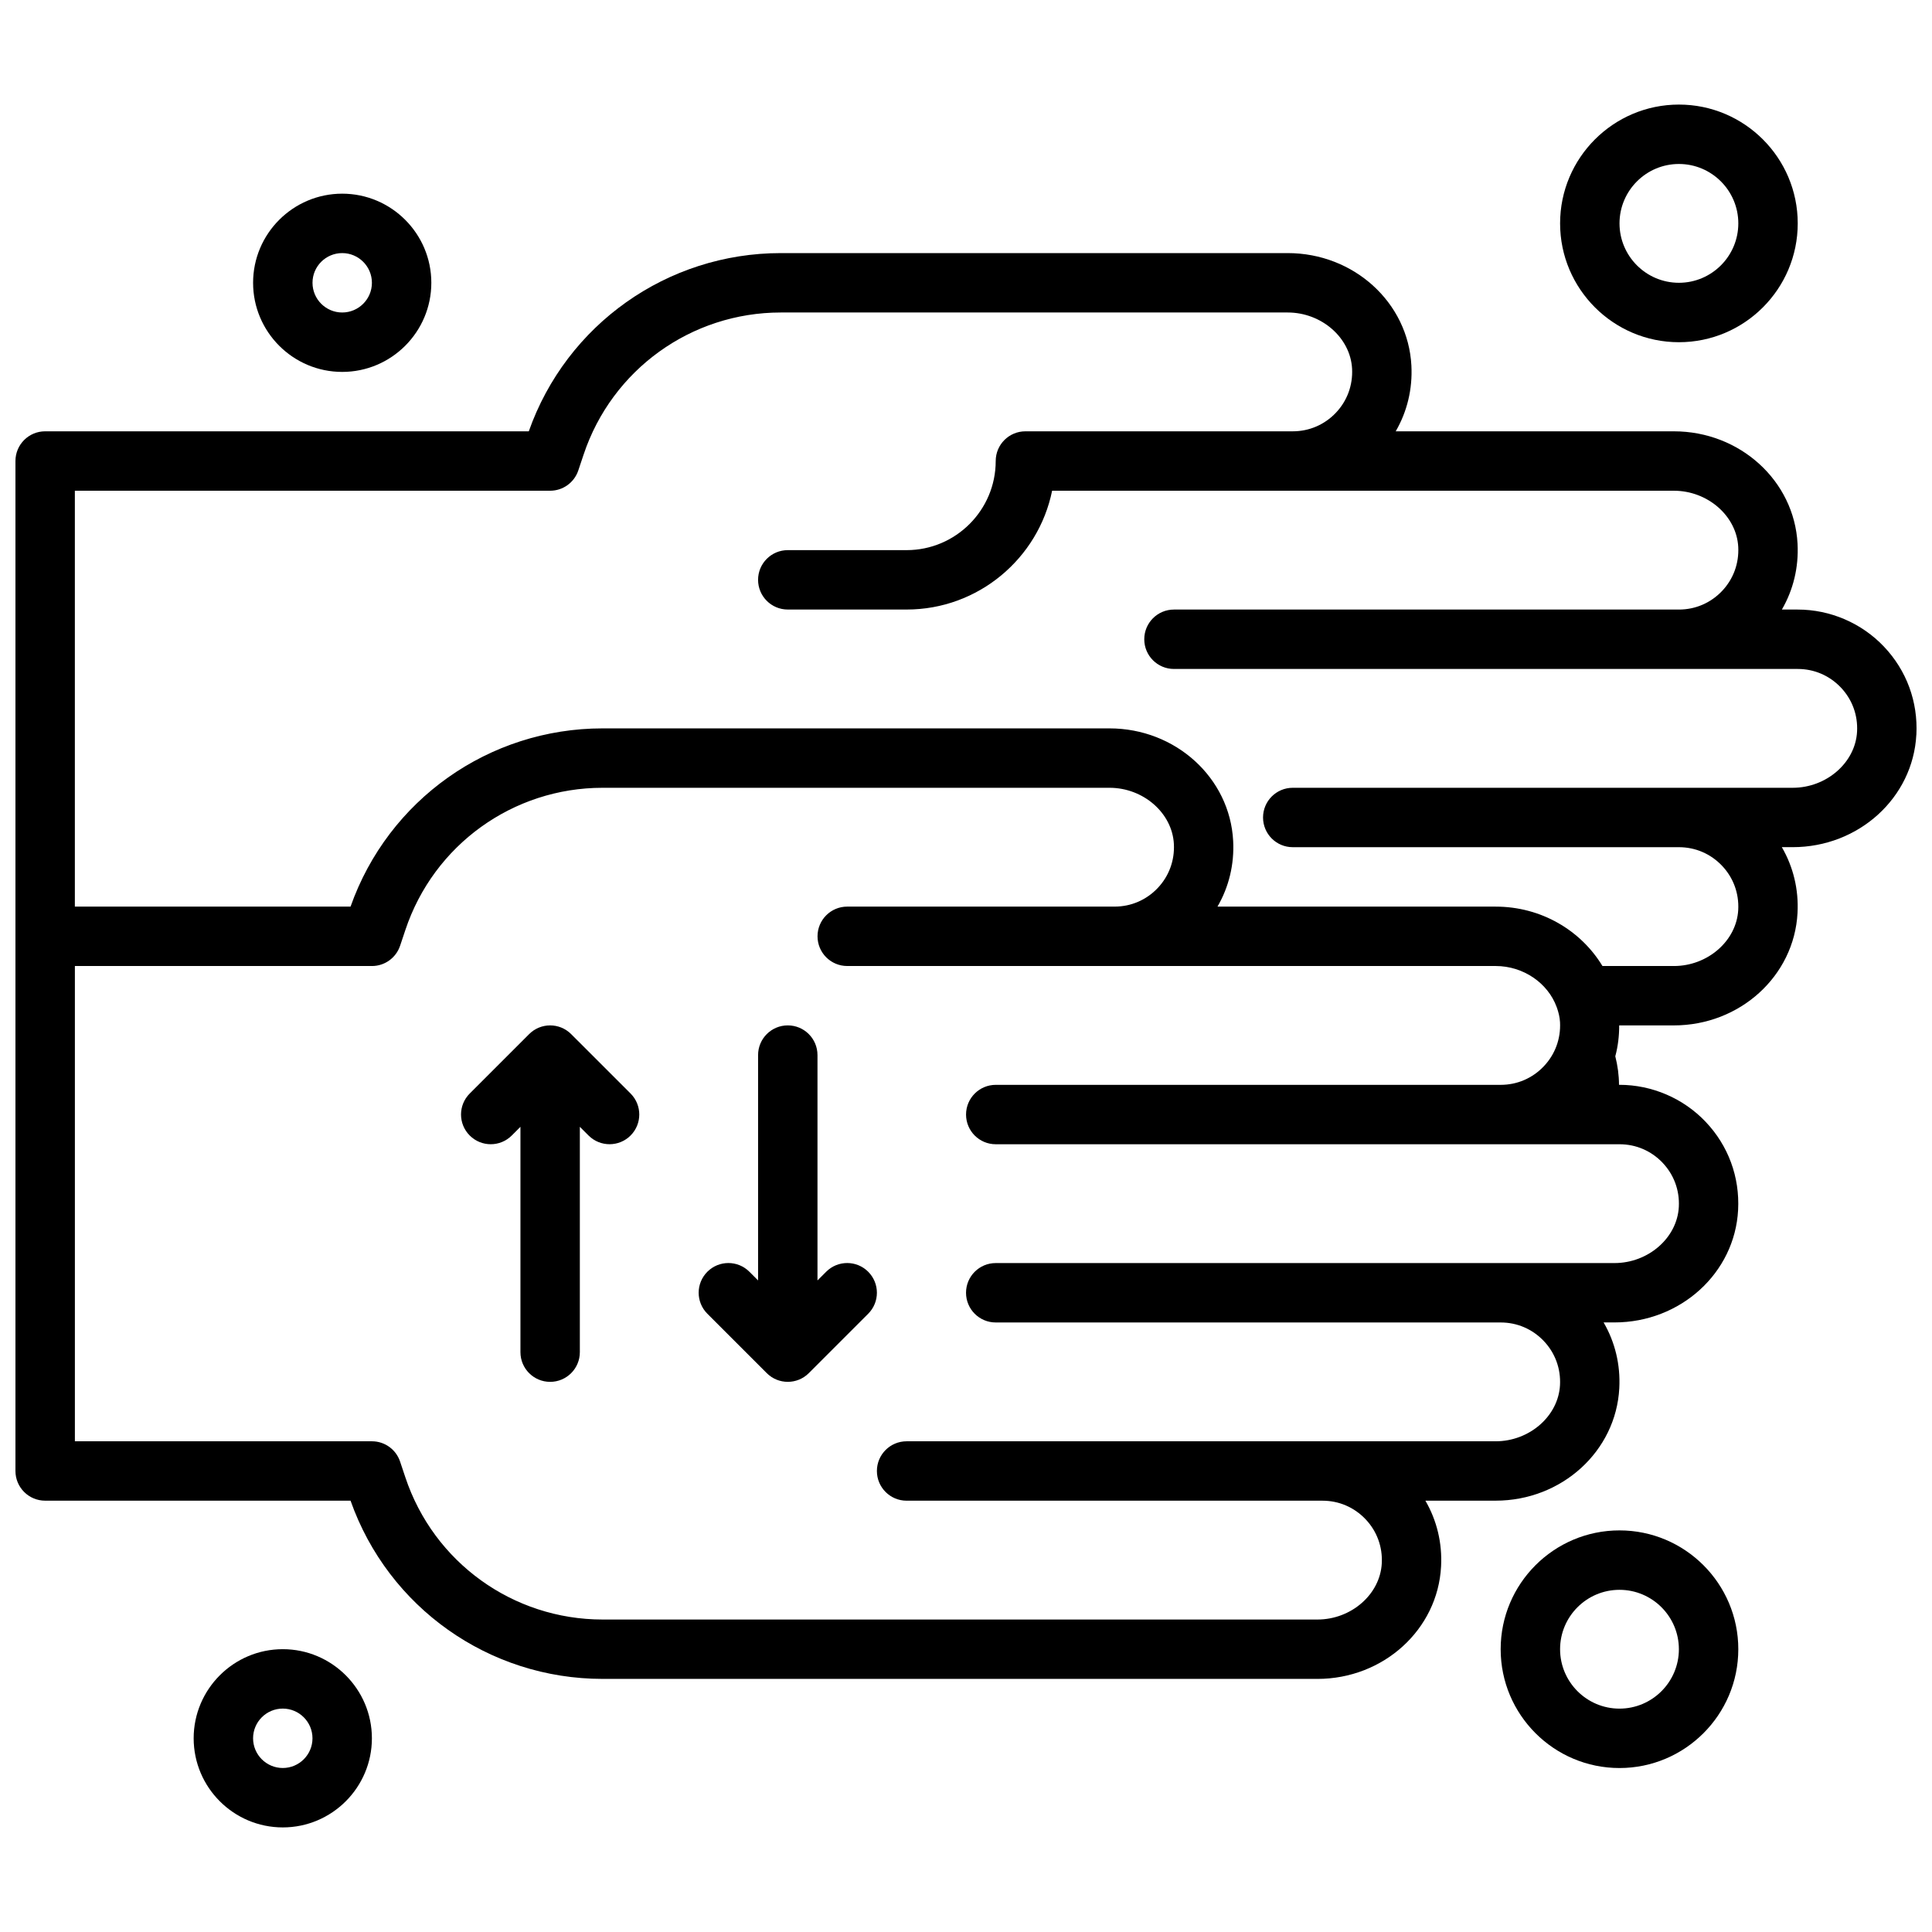
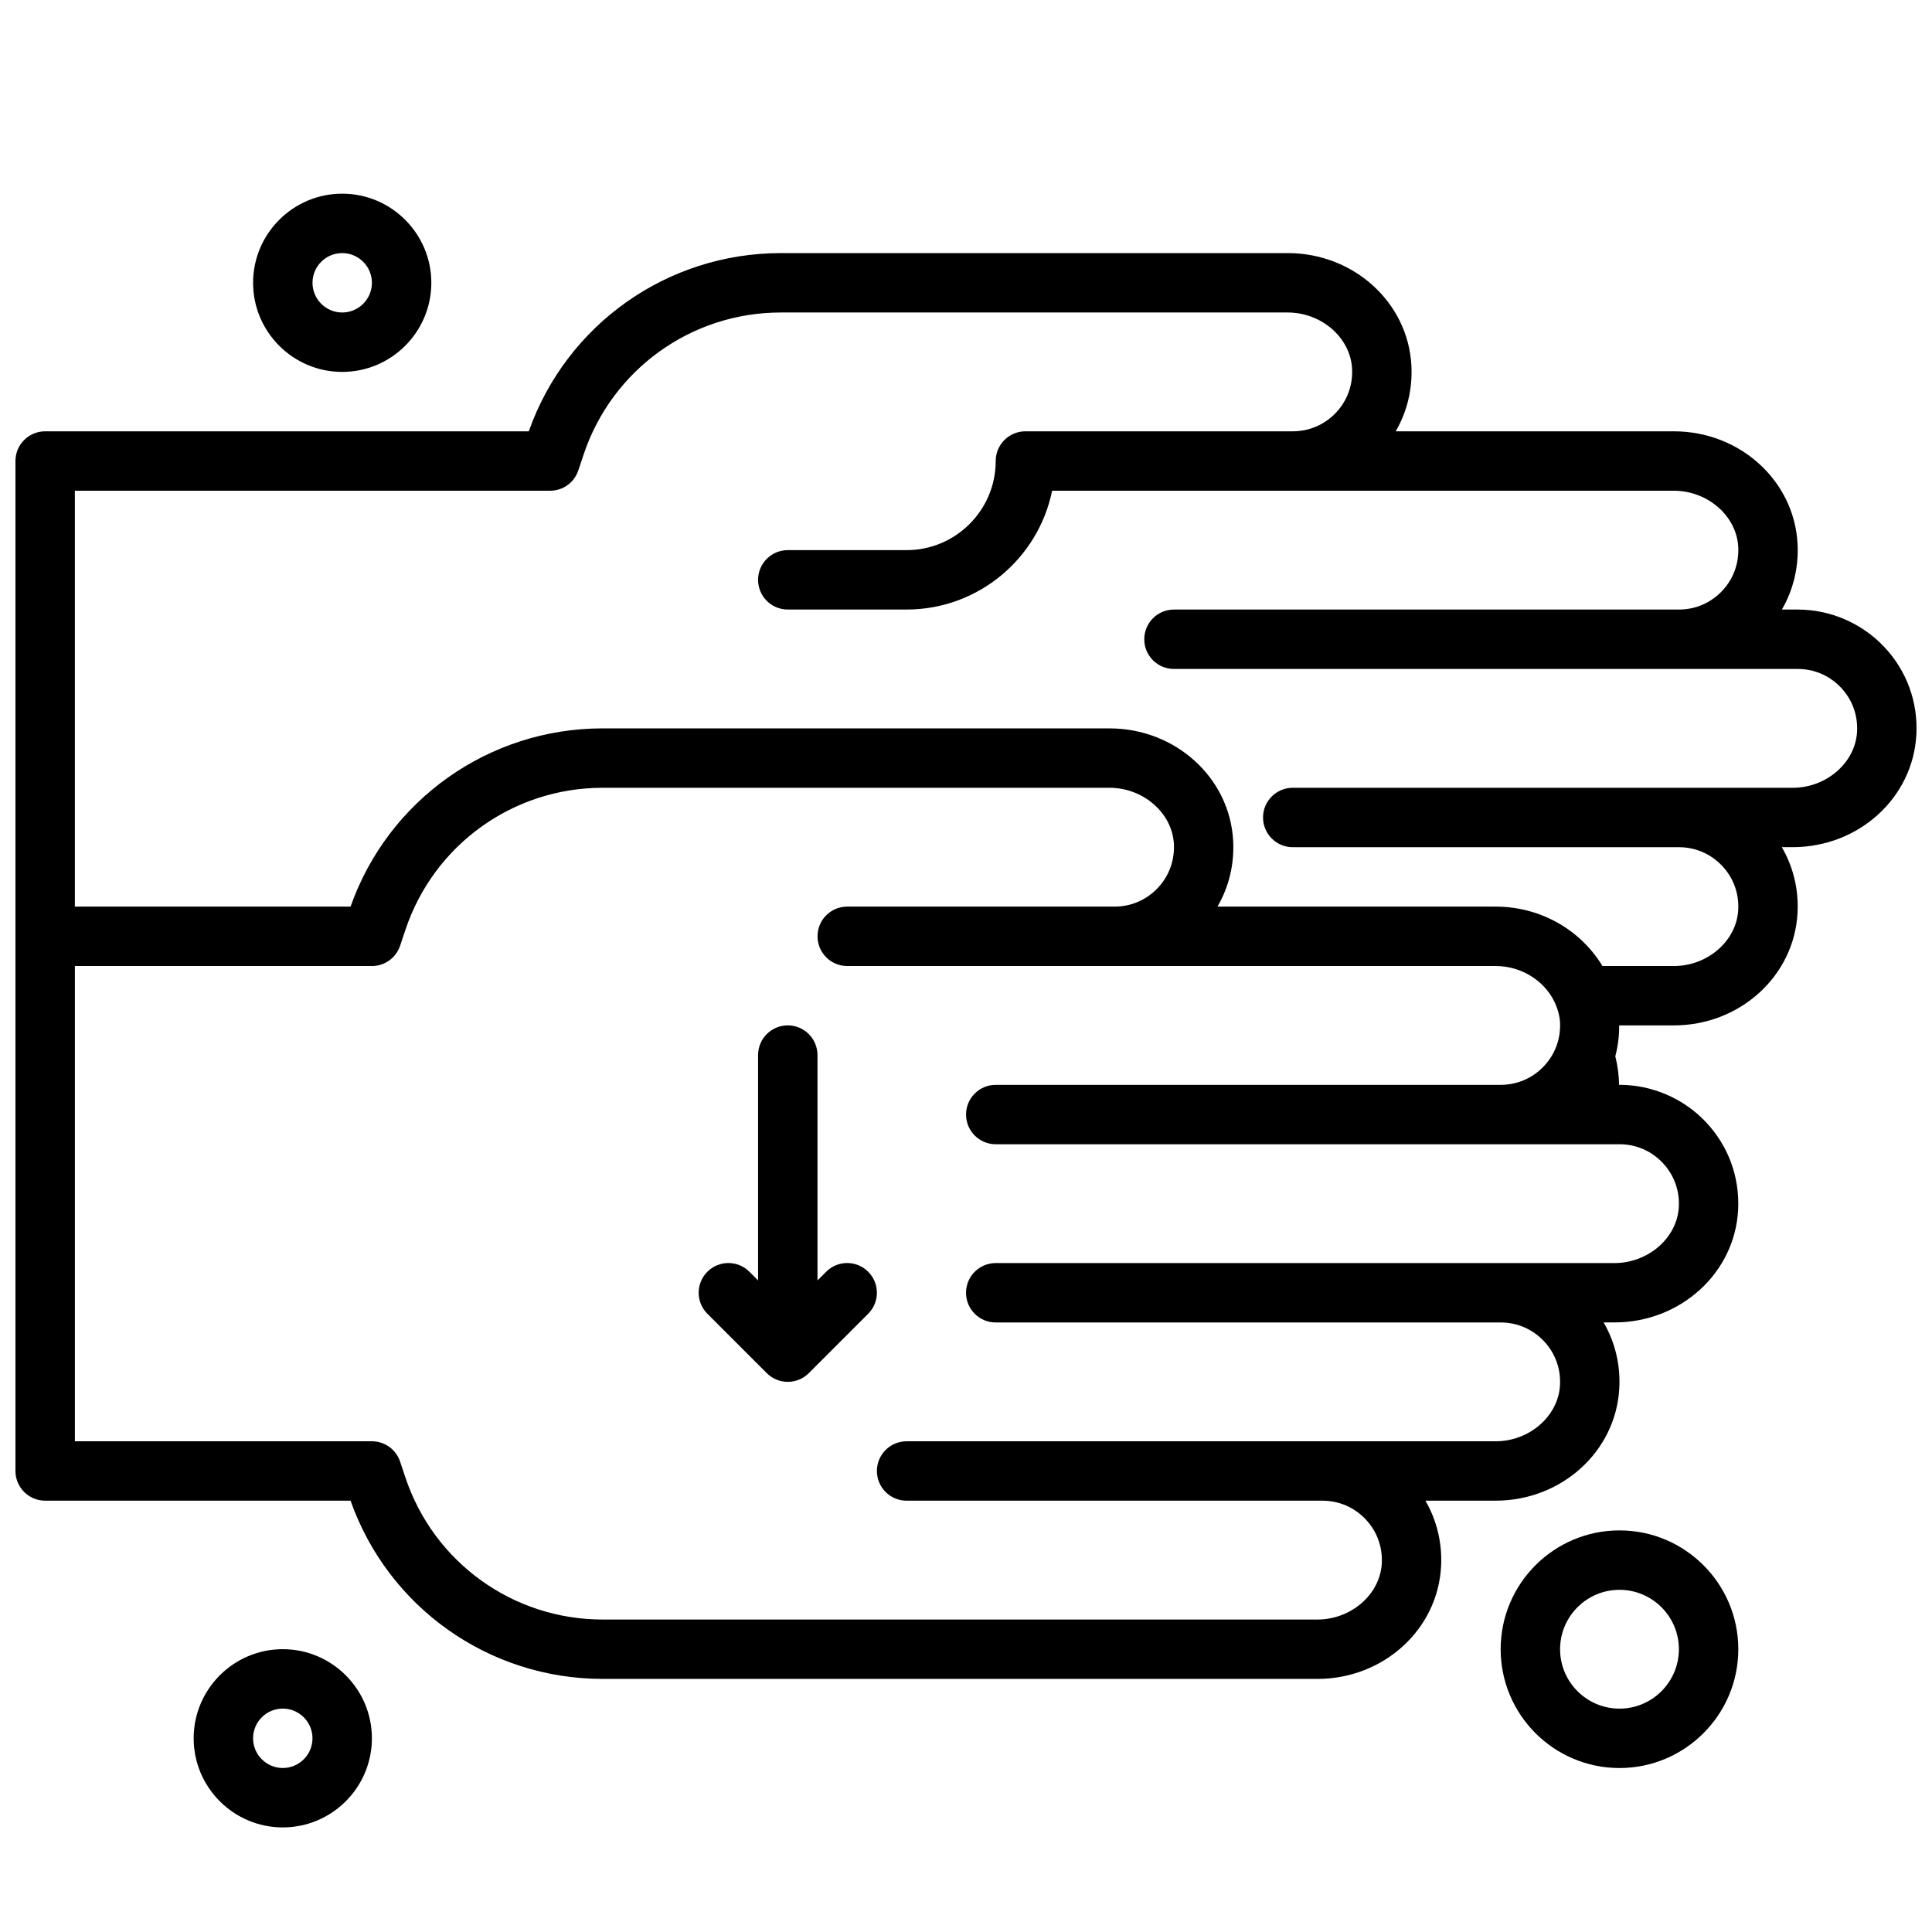
<svg xmlns="http://www.w3.org/2000/svg" width="800px" height="800px" version="1.1" viewBox="144 144 512 512">
  <defs>
    <clipPath id="a">
      <path d="m148.09 211h503.81v378h-503.81z" />
    </clipPath>
  </defs>
  <g clip-path="url(#a)">
    <path d="m651.86 338.71c0.457-8.73-2.59-17.027-8.598-23.355-5.918-6.242-14.246-9.816-22.844-9.816h-4.203c3.031-5.219 4.481-11.211 4.156-17.43-0.871-16.711-15.27-29.805-32.777-29.805h-73.715c3.031-5.219 4.481-11.211 4.156-17.43-0.875-16.711-15.27-29.801-32.777-29.801h-134.33c-30.117 0-56.797 18.926-66.793 47.23h-128.17c-4.344 0-7.871 3.519-7.871 7.871v267.65c0 4.352 3.527 7.871 7.871 7.871h80.934c9.996 28.309 36.684 47.23 66.793 47.23l189.43 0.004c17.508 0 31.906-13.09 32.777-29.805 0.332-6.219-1.125-12.211-4.156-17.43h18.609c17.508 0 31.906-13.09 32.777-29.805 0.332-6.219-1.125-12.211-4.156-17.43h2.867c17.508 0 31.906-13.09 32.777-29.805 0.457-8.73-2.59-17.027-8.598-23.355-5.914-6.238-14.246-9.809-22.84-9.809h-0.125c-0.008-2.543-0.355-5.07-0.984-7.566 0.707-2.637 1.039-5.375 1.031-8.18h14.484c17.508 0 31.906-13.09 32.777-29.805 0.332-6.219-1.125-12.211-4.156-17.43h2.867c17.508 0.004 31.902-13.09 32.777-29.801zm-67.25 113.44c3 3.156 4.527 7.312 4.297 11.684-0.434 8.207-8.082 14.891-17.059 14.891h-163.97c-4.344 0-7.871 3.519-7.871 7.871 0 4.352 3.527 7.871 7.871 7.871h133.82c4.359 0 8.414 1.746 11.422 4.914 3 3.156 4.527 7.312 4.297 11.684-0.434 8.207-8.082 14.891-17.059 14.891h-156.1c-4.344 0-7.871 3.519-7.871 7.871 0 4.352 3.527 7.871 7.871 7.871h110.21c4.359 0 8.414 1.746 11.422 4.914 3 3.156 4.527 7.312 4.297 11.684-0.43 8.211-8.082 14.895-17.055 14.895h-189.43c-23.758 0-44.762-15.137-52.277-37.676l-1.395-4.172c-1.07-3.219-4.07-5.387-7.461-5.387h-78.723v-125.95h78.719c3.394 0 6.391-2.164 7.469-5.383l1.395-4.172c7.516-22.543 28.516-37.68 52.273-37.68h134.33c8.973 0 16.625 6.684 17.059 14.895 0.227 4.375-1.301 8.527-4.297 11.684-3.008 3.164-7.062 4.91-11.422 4.91h-70.848c-4.344 0-7.871 3.519-7.871 7.871s3.527 7.871 7.871 7.871h171.84c7.406 0 13.848 4.582 16.137 10.793 0.031 0.078 0.062 0.164 0.094 0.242 0.434 1.234 0.754 2.512 0.828 3.856 0.227 4.375-1.301 8.527-4.297 11.684-3.008 3.168-7.062 4.918-11.422 4.918h-133.82c-4.344 0-7.871 3.519-7.871 7.871s3.527 7.871 7.871 7.871h165.31c4.359 0 8.414 1.746 11.422 4.914zm4.32-99.379h-102.34c-4.344 0-7.871 3.519-7.871 7.871 0 4.352 3.527 7.871 7.871 7.871h102.34c4.359 0 8.414 1.746 11.422 4.914 3 3.156 4.527 7.312 4.297 11.684-0.43 8.211-8.082 14.895-17.055 14.895h-18.926c-5.684-9.398-16.191-15.742-28.309-15.742h-73.715c3.031-5.219 4.481-11.211 4.156-17.43-0.871-16.715-15.27-29.805-32.777-29.805h-134.33c-30.117 0-56.797 18.926-66.793 47.23h-73.062v-110.21h125.95c3.394 0 6.391-2.164 7.469-5.383l1.395-4.172c7.512-22.539 28.516-37.68 52.273-37.68h134.33c8.973 0 16.625 6.684 17.059 14.895 0.227 4.375-1.301 8.527-4.297 11.684-3.008 3.164-7.062 4.91-11.426 4.91h-70.848c-4.344 0-7.871 3.519-7.871 7.871 0 13.02-10.598 23.617-23.617 23.617h-31.488c-4.344 0-7.871 3.519-7.871 7.871 0 4.352 3.527 7.871 7.871 7.871h31.488c19.012 0 34.914-13.547 38.566-31.488l63.77 0.004h101c8.973 0 16.625 6.684 17.059 14.895 0.227 4.375-1.301 8.527-4.297 11.684-3.004 3.16-7.059 4.91-11.422 4.91h-133.82c-4.344 0-7.871 3.519-7.871 7.871s3.527 7.871 7.871 7.871h165.31c4.359 0 8.414 1.746 11.422 4.914 3 3.156 4.527 7.312 4.297 11.684-0.43 8.207-8.082 14.891-17.055 14.891z" />
  </g>
  <path d="m573.18 549.57c-17.367 0-31.488 14.121-31.488 31.488 0 17.367 14.121 31.488 31.488 31.488 17.367 0 31.488-14.121 31.488-31.488 0-17.367-14.125-31.488-31.488-31.488zm0 47.234c-8.684 0-15.742-7.07-15.742-15.742 0-8.684 7.062-15.742 15.742-15.742 8.684 0 15.742 7.062 15.742 15.742 0 8.672-7.059 15.742-15.742 15.742z" />
  <path d="m218.94 581.05c-13.02 0-23.617 10.598-23.617 23.617s10.598 23.617 23.617 23.617c13.02 0 23.617-10.598 23.617-23.617s-10.598-23.617-23.617-23.617zm0 31.488c-4.336 0-7.871-3.527-7.871-7.871s3.535-7.871 7.871-7.871c4.336 0 7.871 3.527 7.871 7.871s-3.531 7.871-7.871 7.871z" />
-   <path d="m588.93 234.69c17.367 0 31.488-14.121 31.488-31.488 0-17.367-14.121-31.488-31.488-31.488-17.367 0-31.488 14.121-31.488 31.488 0 17.363 14.125 31.488 31.488 31.488zm0-47.234c8.684 0 15.742 7.07 15.742 15.742 0 8.676-7.062 15.742-15.742 15.742-8.684 0-15.742-7.07-15.742-15.742 0-8.672 7.062-15.742 15.742-15.742z" />
  <path d="m234.69 242.56c13.02 0 23.617-10.598 23.617-23.617 0-13.02-10.598-23.617-23.617-23.617-13.023 0-23.617 10.598-23.617 23.617 0 13.02 10.594 23.617 23.617 23.617zm0-31.488c4.336 0 7.871 3.527 7.871 7.871s-3.535 7.871-7.871 7.871-7.871-3.527-7.871-7.871c-0.004-4.344 3.531-7.871 7.871-7.871z" />
-   <path d="m295.36 418.05c-3.078-3.078-8.055-3.078-11.133 0l-15.742 15.742c-3.078 3.078-3.078 8.055 0 11.133s8.055 3.078 11.133 0l2.305-2.309v59.719c0 4.352 3.527 7.871 7.871 7.871s7.871-3.519 7.871-7.871v-59.719l2.305 2.305c1.539 1.539 3.555 2.309 5.57 2.309s4.031-0.77 5.566-2.305c3.078-3.078 3.078-8.055 0-11.133z" />
  <path d="m362.95 481.02-2.309 2.309v-59.719c0-4.352-3.527-7.871-7.871-7.871s-7.871 3.519-7.871 7.871v59.719l-2.305-2.305c-3.078-3.078-8.055-3.078-11.133 0s-3.078 8.055 0 11.133l15.742 15.742c1.535 1.531 3.551 2.305 5.566 2.305s4.031-0.77 5.566-2.305l15.742-15.742c3.078-3.078 3.078-8.055 0-11.133s-8.051-3.078-11.129-0.004z" />
</svg>